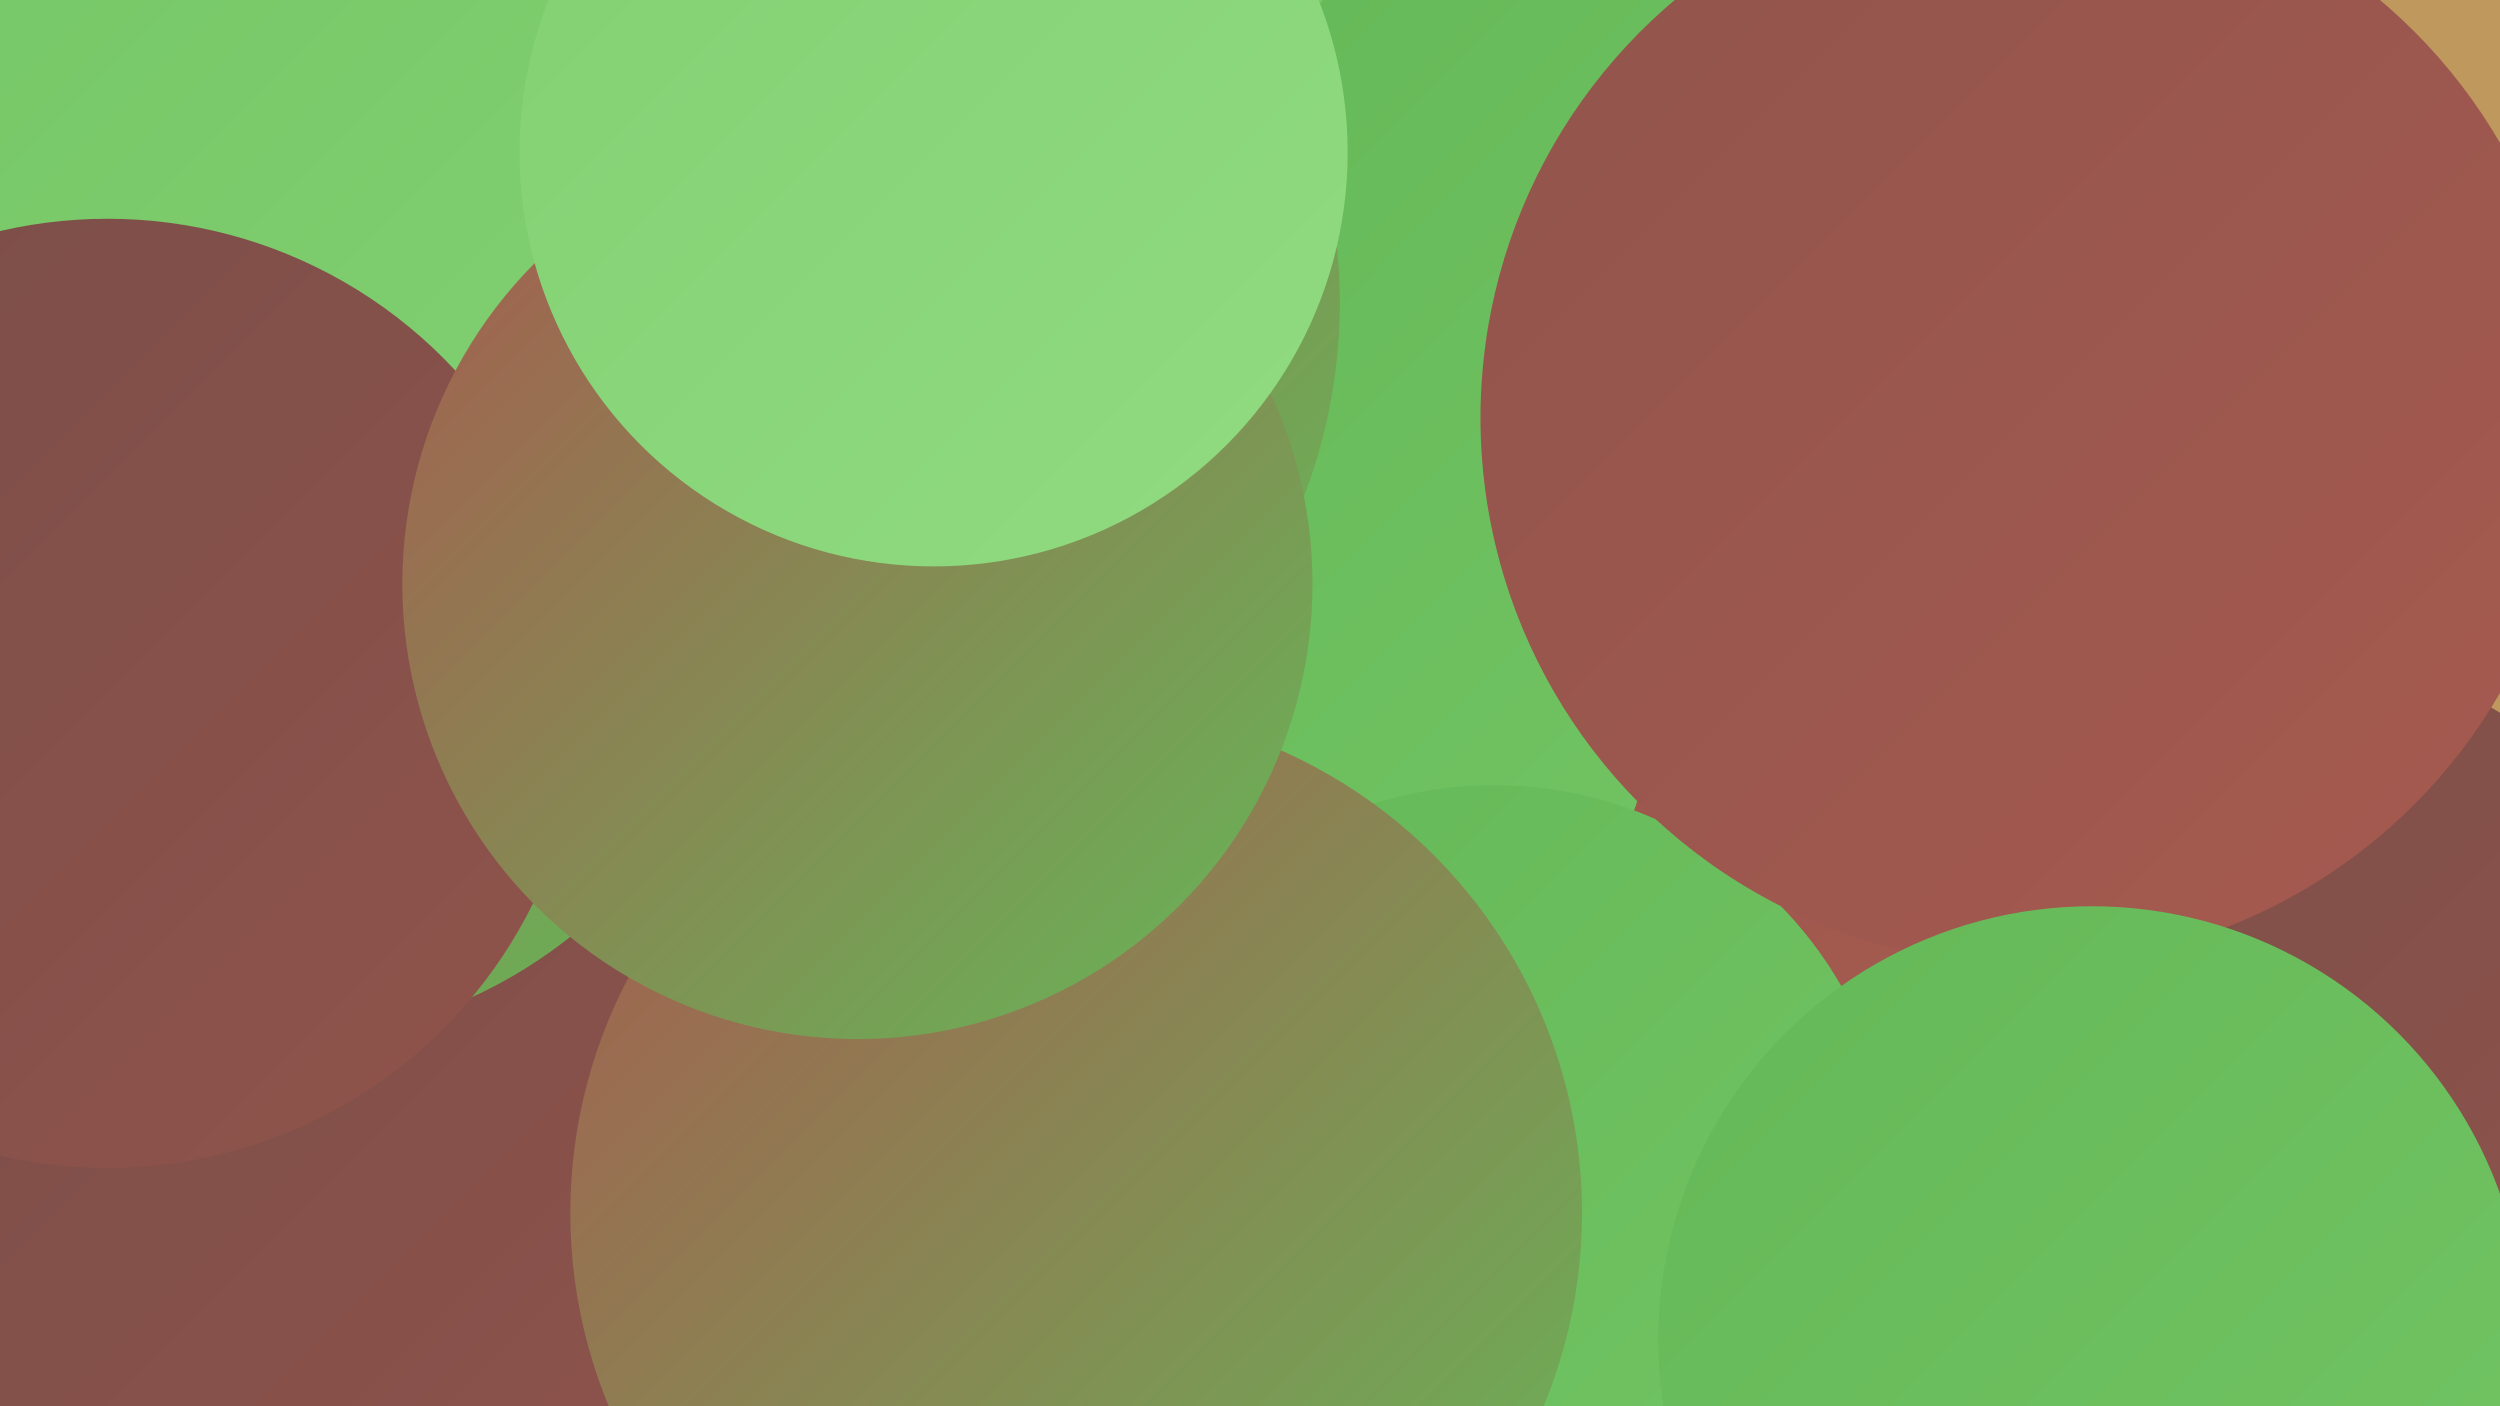
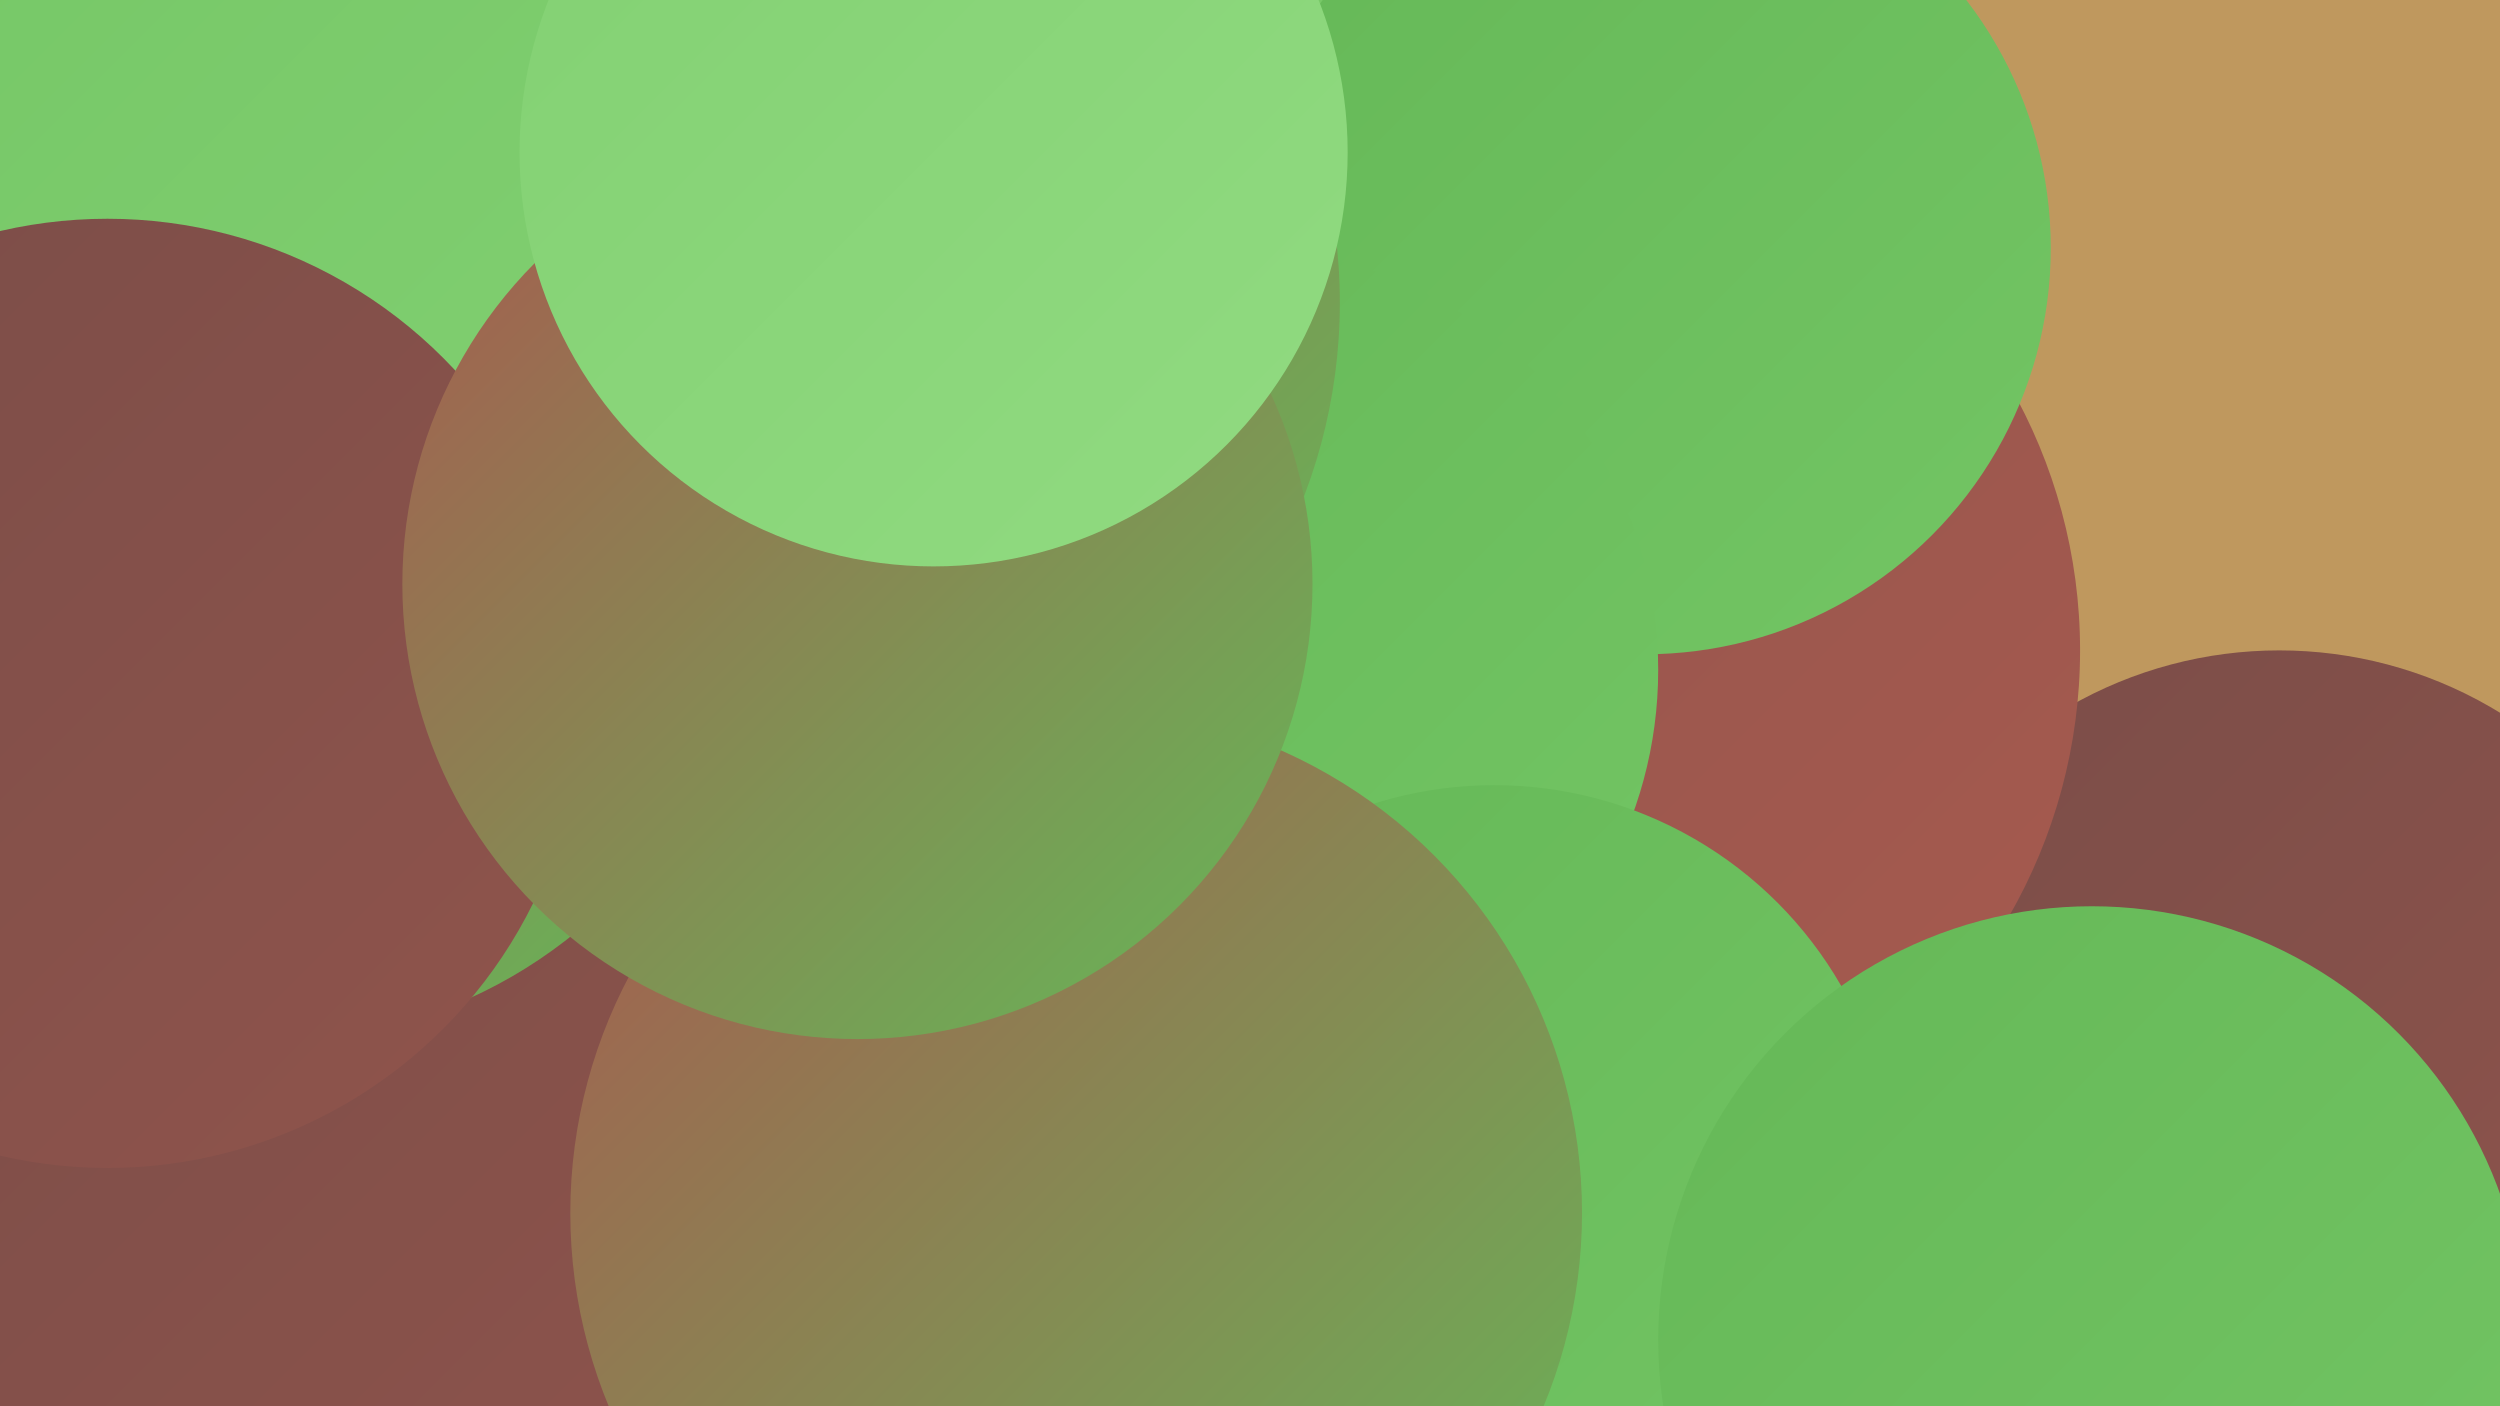
<svg xmlns="http://www.w3.org/2000/svg" width="1280" height="720">
  <defs>
    <linearGradient id="grad0" x1="0%" y1="0%" x2="100%" y2="100%">
      <stop offset="0%" style="stop-color:#7a4d48;stop-opacity:1" />
      <stop offset="100%" style="stop-color:#90544c;stop-opacity:1" />
    </linearGradient>
    <linearGradient id="grad1" x1="0%" y1="0%" x2="100%" y2="100%">
      <stop offset="0%" style="stop-color:#90544c;stop-opacity:1" />
      <stop offset="100%" style="stop-color:#a75a4f;stop-opacity:1" />
    </linearGradient>
    <linearGradient id="grad2" x1="0%" y1="0%" x2="100%" y2="100%">
      <stop offset="0%" style="stop-color:#a75a4f;stop-opacity:1" />
      <stop offset="100%" style="stop-color:#65b857;stop-opacity:1" />
    </linearGradient>
    <linearGradient id="grad3" x1="0%" y1="0%" x2="100%" y2="100%">
      <stop offset="0%" style="stop-color:#65b857;stop-opacity:1" />
      <stop offset="100%" style="stop-color:#73c564;stop-opacity:1" />
    </linearGradient>
    <linearGradient id="grad4" x1="0%" y1="0%" x2="100%" y2="100%">
      <stop offset="0%" style="stop-color:#73c564;stop-opacity:1" />
      <stop offset="100%" style="stop-color:#82d072;stop-opacity:1" />
    </linearGradient>
    <linearGradient id="grad5" x1="0%" y1="0%" x2="100%" y2="100%">
      <stop offset="0%" style="stop-color:#82d072;stop-opacity:1" />
      <stop offset="100%" style="stop-color:#91db81;stop-opacity:1" />
    </linearGradient>
    <linearGradient id="grad6" x1="0%" y1="0%" x2="100%" y2="100%">
      <stop offset="0%" style="stop-color:#91db81;stop-opacity:1" />
      <stop offset="100%" style="stop-color:#7a4d48;stop-opacity:1" />
    </linearGradient>
  </defs>
  <rect width="1280" height="720" fill="#bf985e" />
  <circle cx="1167" cy="549" r="216" fill="url(#grad0)" />
  <circle cx="767" cy="117" r="198" fill="url(#grad4)" />
  <circle cx="814" cy="716" r="268" fill="url(#grad3)" />
  <circle cx="770" cy="311" r="236" fill="url(#grad2)" />
-   <circle cx="800" cy="690" r="238" fill="url(#grad1)" />
  <circle cx="487" cy="241" r="183" fill="url(#grad2)" />
  <circle cx="792" cy="333" r="273" fill="url(#grad1)" />
  <circle cx="842" cy="127" r="208" fill="url(#grad3)" />
  <circle cx="150" cy="624" r="274" fill="url(#grad0)" />
  <circle cx="633" cy="343" r="216" fill="url(#grad3)" />
  <circle cx="139" cy="287" r="246" fill="url(#grad2)" />
  <circle cx="409" cy="155" r="277" fill="url(#grad2)" />
  <circle cx="765" cy="607" r="205" fill="url(#grad3)" />
  <circle cx="165" cy="16" r="246" fill="url(#grad4)" />
  <circle cx="551" cy="621" r="259" fill="url(#grad2)" />
  <circle cx="55" cy="355" r="243" fill="url(#grad0)" />
  <circle cx="439" cy="299" r="233" fill="url(#grad2)" />
-   <circle cx="1038" cy="214" r="280" fill="url(#grad1)" />
  <circle cx="478" cy="78" r="212" fill="url(#grad5)" />
  <circle cx="1071" cy="686" r="222" fill="url(#grad3)" />
</svg>